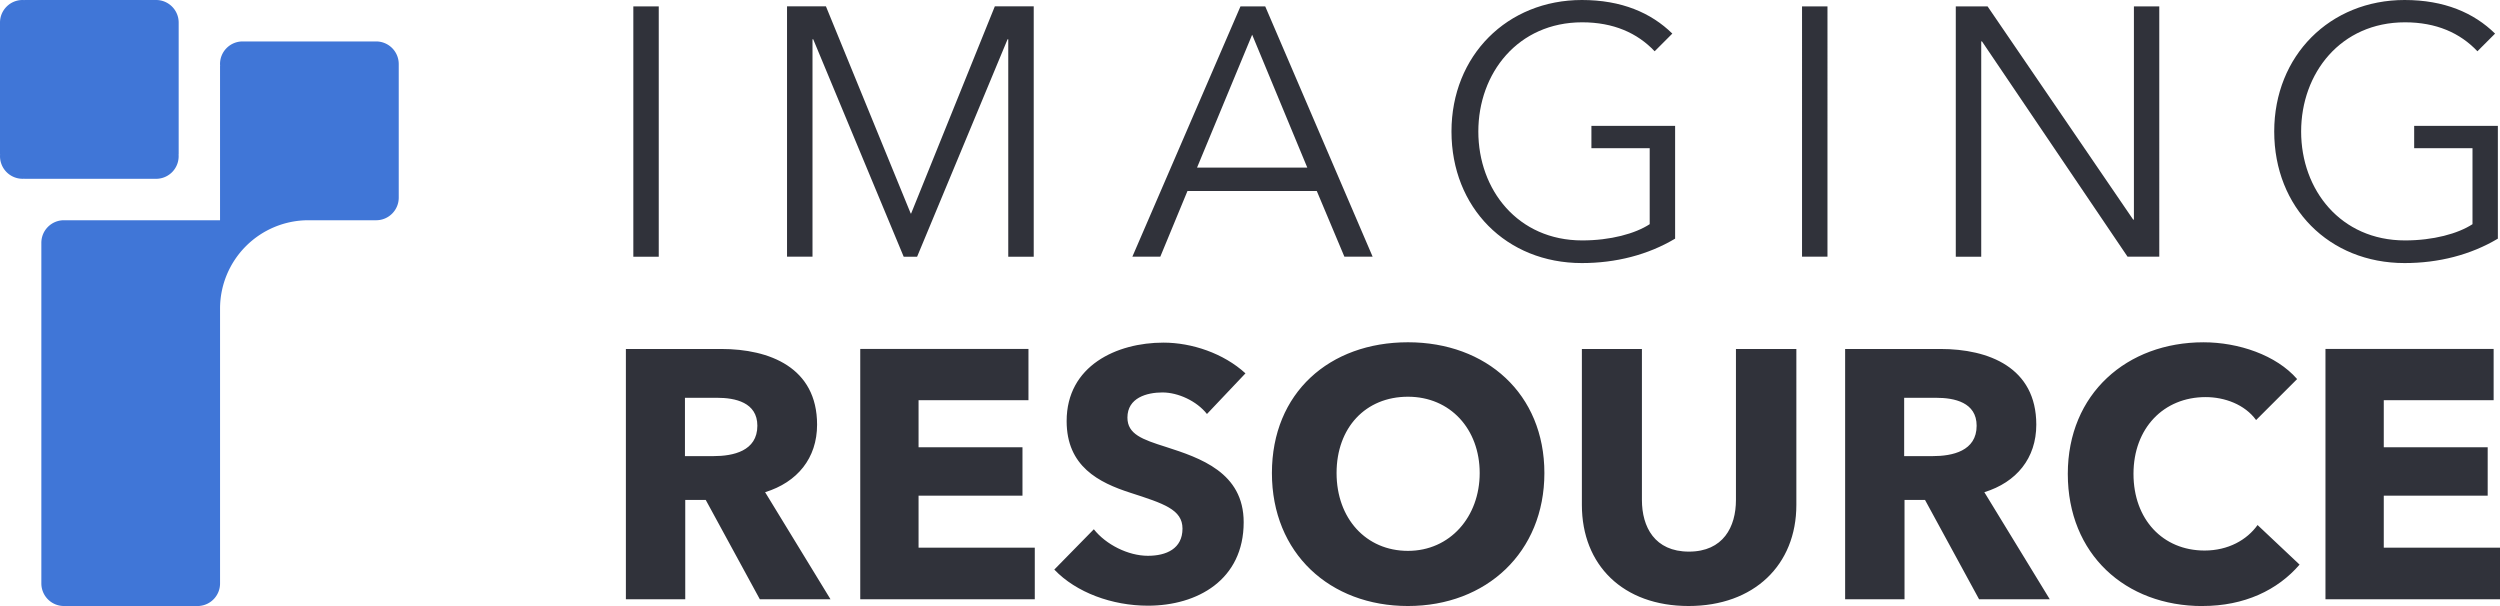
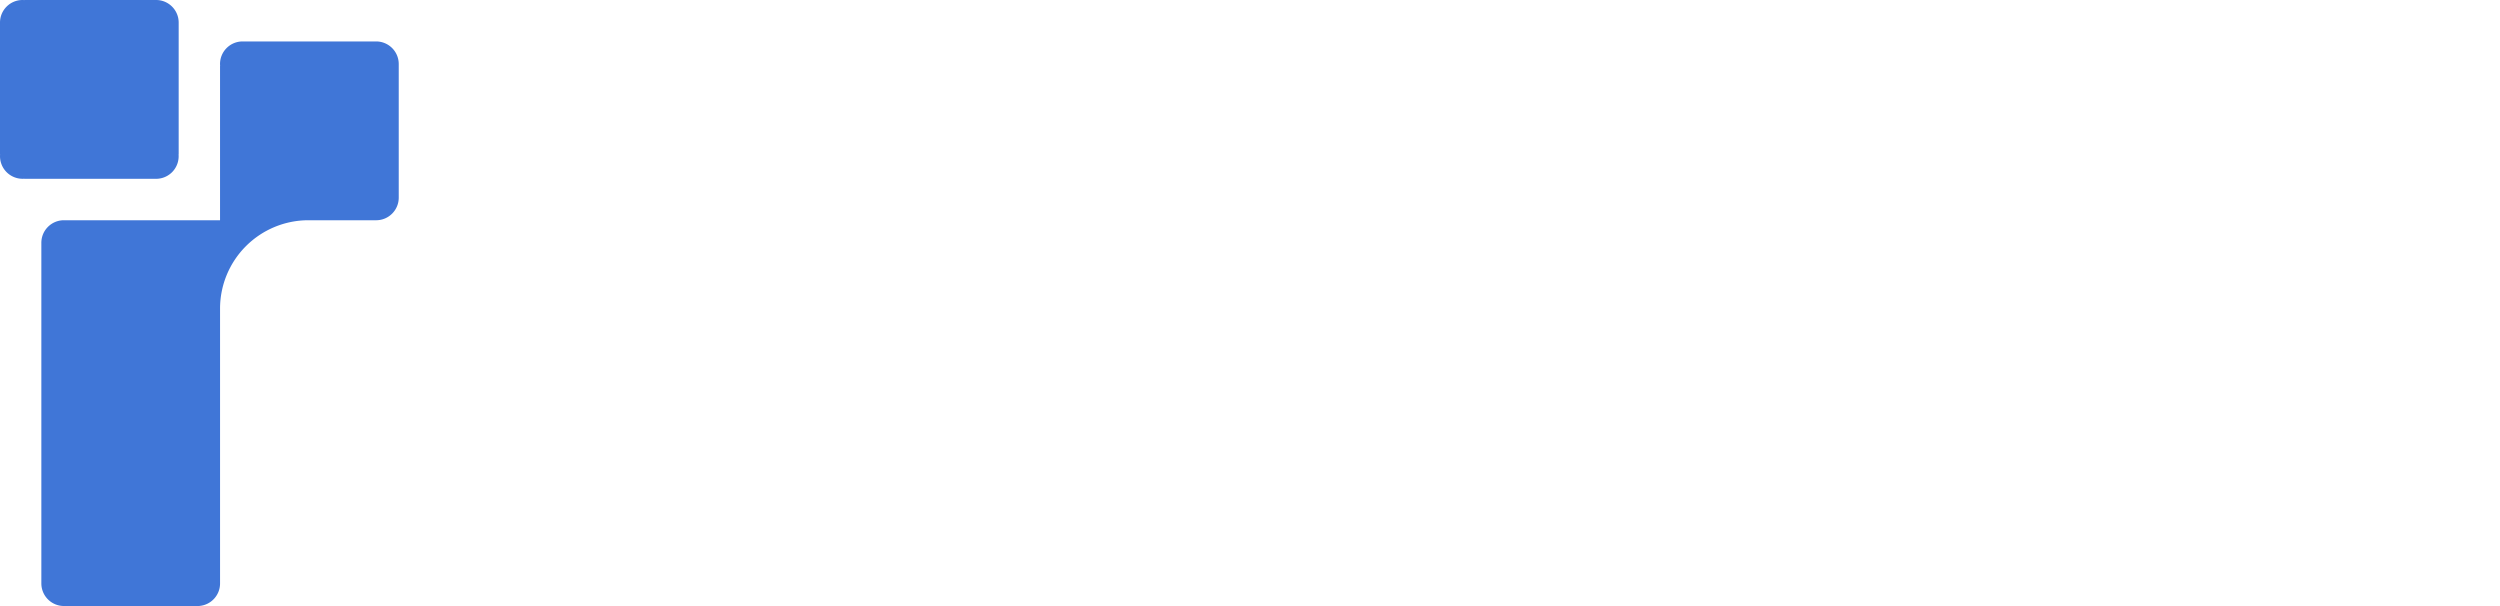
<svg xmlns="http://www.w3.org/2000/svg" width="198" height="48" fill="none" viewBox="0 0 198 48">
  <path fill="#4076D7" d="M29.794 3.282A1.79 1.79 0 0 1 31.58 5.07v10.583c0 .988-.8 1.79-1.787 1.79H24.43a7.002 7.002 0 0 0-7.002 7.005V46.21c0 .937-.72 1.704-1.638 1.78v.006H5.063a1.789 1.789 0 0 1-1.788-1.786V19.23c0-.987.801-1.787 1.788-1.787h12.364V5.219h.009a1.243 1.243 0 0 1-.01-.149c0-.987.8-1.788 1.788-1.788h10.577m-17.428 10.88a1.788 1.788 0 0 0 1.78-1.938h.008V1.79c0-.988-.8-1.79-1.788-1.79H1.934v.01A1.285 1.285 0 0 0 1.788 0C.799 0 0 .802 0 1.79v10.434h.007a1.788 1.788 0 0 0 1.927 1.93v.007h10.43Z" />
-   <path fill="#30323A" d="M52.173 20.332H50.16V.506h2.013v19.826ZM65.415.504h-3.082v19.824h2.017V3.111h.057l7.165 17.22h1.063l7.164-17.22h.055v17.22h2.017V.503H78.79l-6.63 16.41h-.03L65.415.505ZM99.17 2.746l4.368 10.53h-8.733l4.367-10.53h-.001Zm-5.122 12.38h10.241l2.187 5.204h2.237L100.206.506h-1.96L89.683 20.33h2.213l2.152-5.204ZM132.45 2.662C130.766 1.01 128.421 0 125.285 0c-5.907 0-10.328 4.397-10.328 10.417s4.338 10.418 10.328 10.418c2.684 0 5.23-.648 7.384-1.934V9.968h-6.629v1.767h4.616v6.02c-1.148.752-3.109 1.286-5.346 1.286-5.093 0-8.226-4.003-8.226-8.624 0-4.62 3.133-8.65 8.226-8.65 2.464 0 4.367.838 5.739 2.294l1.398-1.4h.002ZM144.736.506h-2.015V20.33h2.015V.506Zm12.68 0h-2.518v19.826h2.015V3.278h.059l11.53 17.052h2.513V.506h-2.009v16.886h-.059L157.416.506Zm40.194 2.156C195.928 1.01 193.582 0 190.445 0c-5.902 0-10.327 4.397-10.327 10.417s4.339 10.418 10.327 10.418c2.686 0 5.232-.648 7.386-1.934V9.968h-6.629v1.767h4.62v6.02c-1.148.752-3.113 1.286-5.346 1.286-5.097 0-8.226-4.003-8.226-8.624 0-4.62 3.129-8.65 8.226-8.65 2.464 0 4.367.838 5.735 2.294l1.399-1.4ZM56.793 31.505c1.43 0 3.19.36 3.19 2.213 0 2.014-1.929 2.406-3.469 2.406h-2.266v-4.62h2.547m8.981 15.958-5.179-8.48c2.547-.787 4.116-2.689 4.116-5.35 0-4.535-3.777-5.993-7.588-5.993H49.57v19.823h4.702v-7.867h1.623l4.284 7.867h5.597Zm2.356-19.822v19.824h13.823v-4.088H72.75v-4.117h8.23v-3.837h-8.23v-3.726h8.704v-4.058h-13.32l-.002.002Zm30.507 1.928c-1.736-1.592-4.257-2.432-6.492-2.432-3.696 0-7.669 1.821-7.669 6.215 0 3.588 2.547 4.872 5.06 5.68 2.609.845 4.116 1.318 4.116 2.833 0 1.598-1.285 2.155-2.739 2.155-1.57 0-3.333-.895-4.283-2.102L83.5 45.111c1.735 1.821 4.59 2.86 7.416 2.86 3.918 0 7.583-2.044 7.583-6.611 0-3.95-3.469-5.096-6.159-5.964-1.871-.59-3.048-1.007-3.048-2.324 0-1.569 1.54-1.99 2.775-1.99 1.236 0 2.712.675 3.524 1.707l3.05-3.22h-.001Zm12.872 1.853c3.36 0 5.681 2.574 5.681 6.044 0 3.47-2.352 6.164-5.681 6.164-3.33 0-5.654-2.576-5.654-6.164 0-3.588 2.291-6.044 5.654-6.044Zm0 16.575c6.213 0 10.805-4.257 10.805-10.53 0-6.274-4.59-10.358-10.805-10.358s-10.775 4.003-10.775 10.357c0 6.354 4.591 10.531 10.775 10.531Zm22.227 0c5.177 0 8.534-3.248 8.534-8.007V27.64h-4.785V39.6c0 2.127-1.006 4.088-3.723 4.088-2.717 0-3.724-1.96-3.724-4.088V27.64h-4.755v12.35c0 4.758 3.25 8.006 8.453 8.006Zm19.62-16.49c1.427 0 3.192.359 3.192 2.212 0 2.014-1.934 2.406-3.472 2.406h-2.268v-4.62h2.547m8.985 15.958-5.181-8.48c2.546-.787 4.114-2.689 4.114-5.35 0-4.535-3.777-5.993-7.583-5.993h-7.557v19.823h4.704v-7.867h1.623l4.282 7.867h5.598Zm12.092.534c3.326 0 5.955-1.26 7.693-3.278l-3.327-3.135c-.842 1.178-2.323 2.02-4.197 2.02-3.305 0-5.63-2.465-5.63-6.074 0-3.608 2.38-6.079 5.713-6.079 1.507 0 3.103.584 3.998 1.818l3.249-3.245c-1.652-1.904-4.646-2.913-7.418-2.913-6.048 0-10.745 4.062-10.745 10.421 0 6.36 4.559 10.469 10.663 10.469m9.744-.536H198v-4.088h-9.205v-4.117h8.23v-3.837h-8.23v-3.726h8.701v-4.058h-13.319v19.826Z" />
</svg>